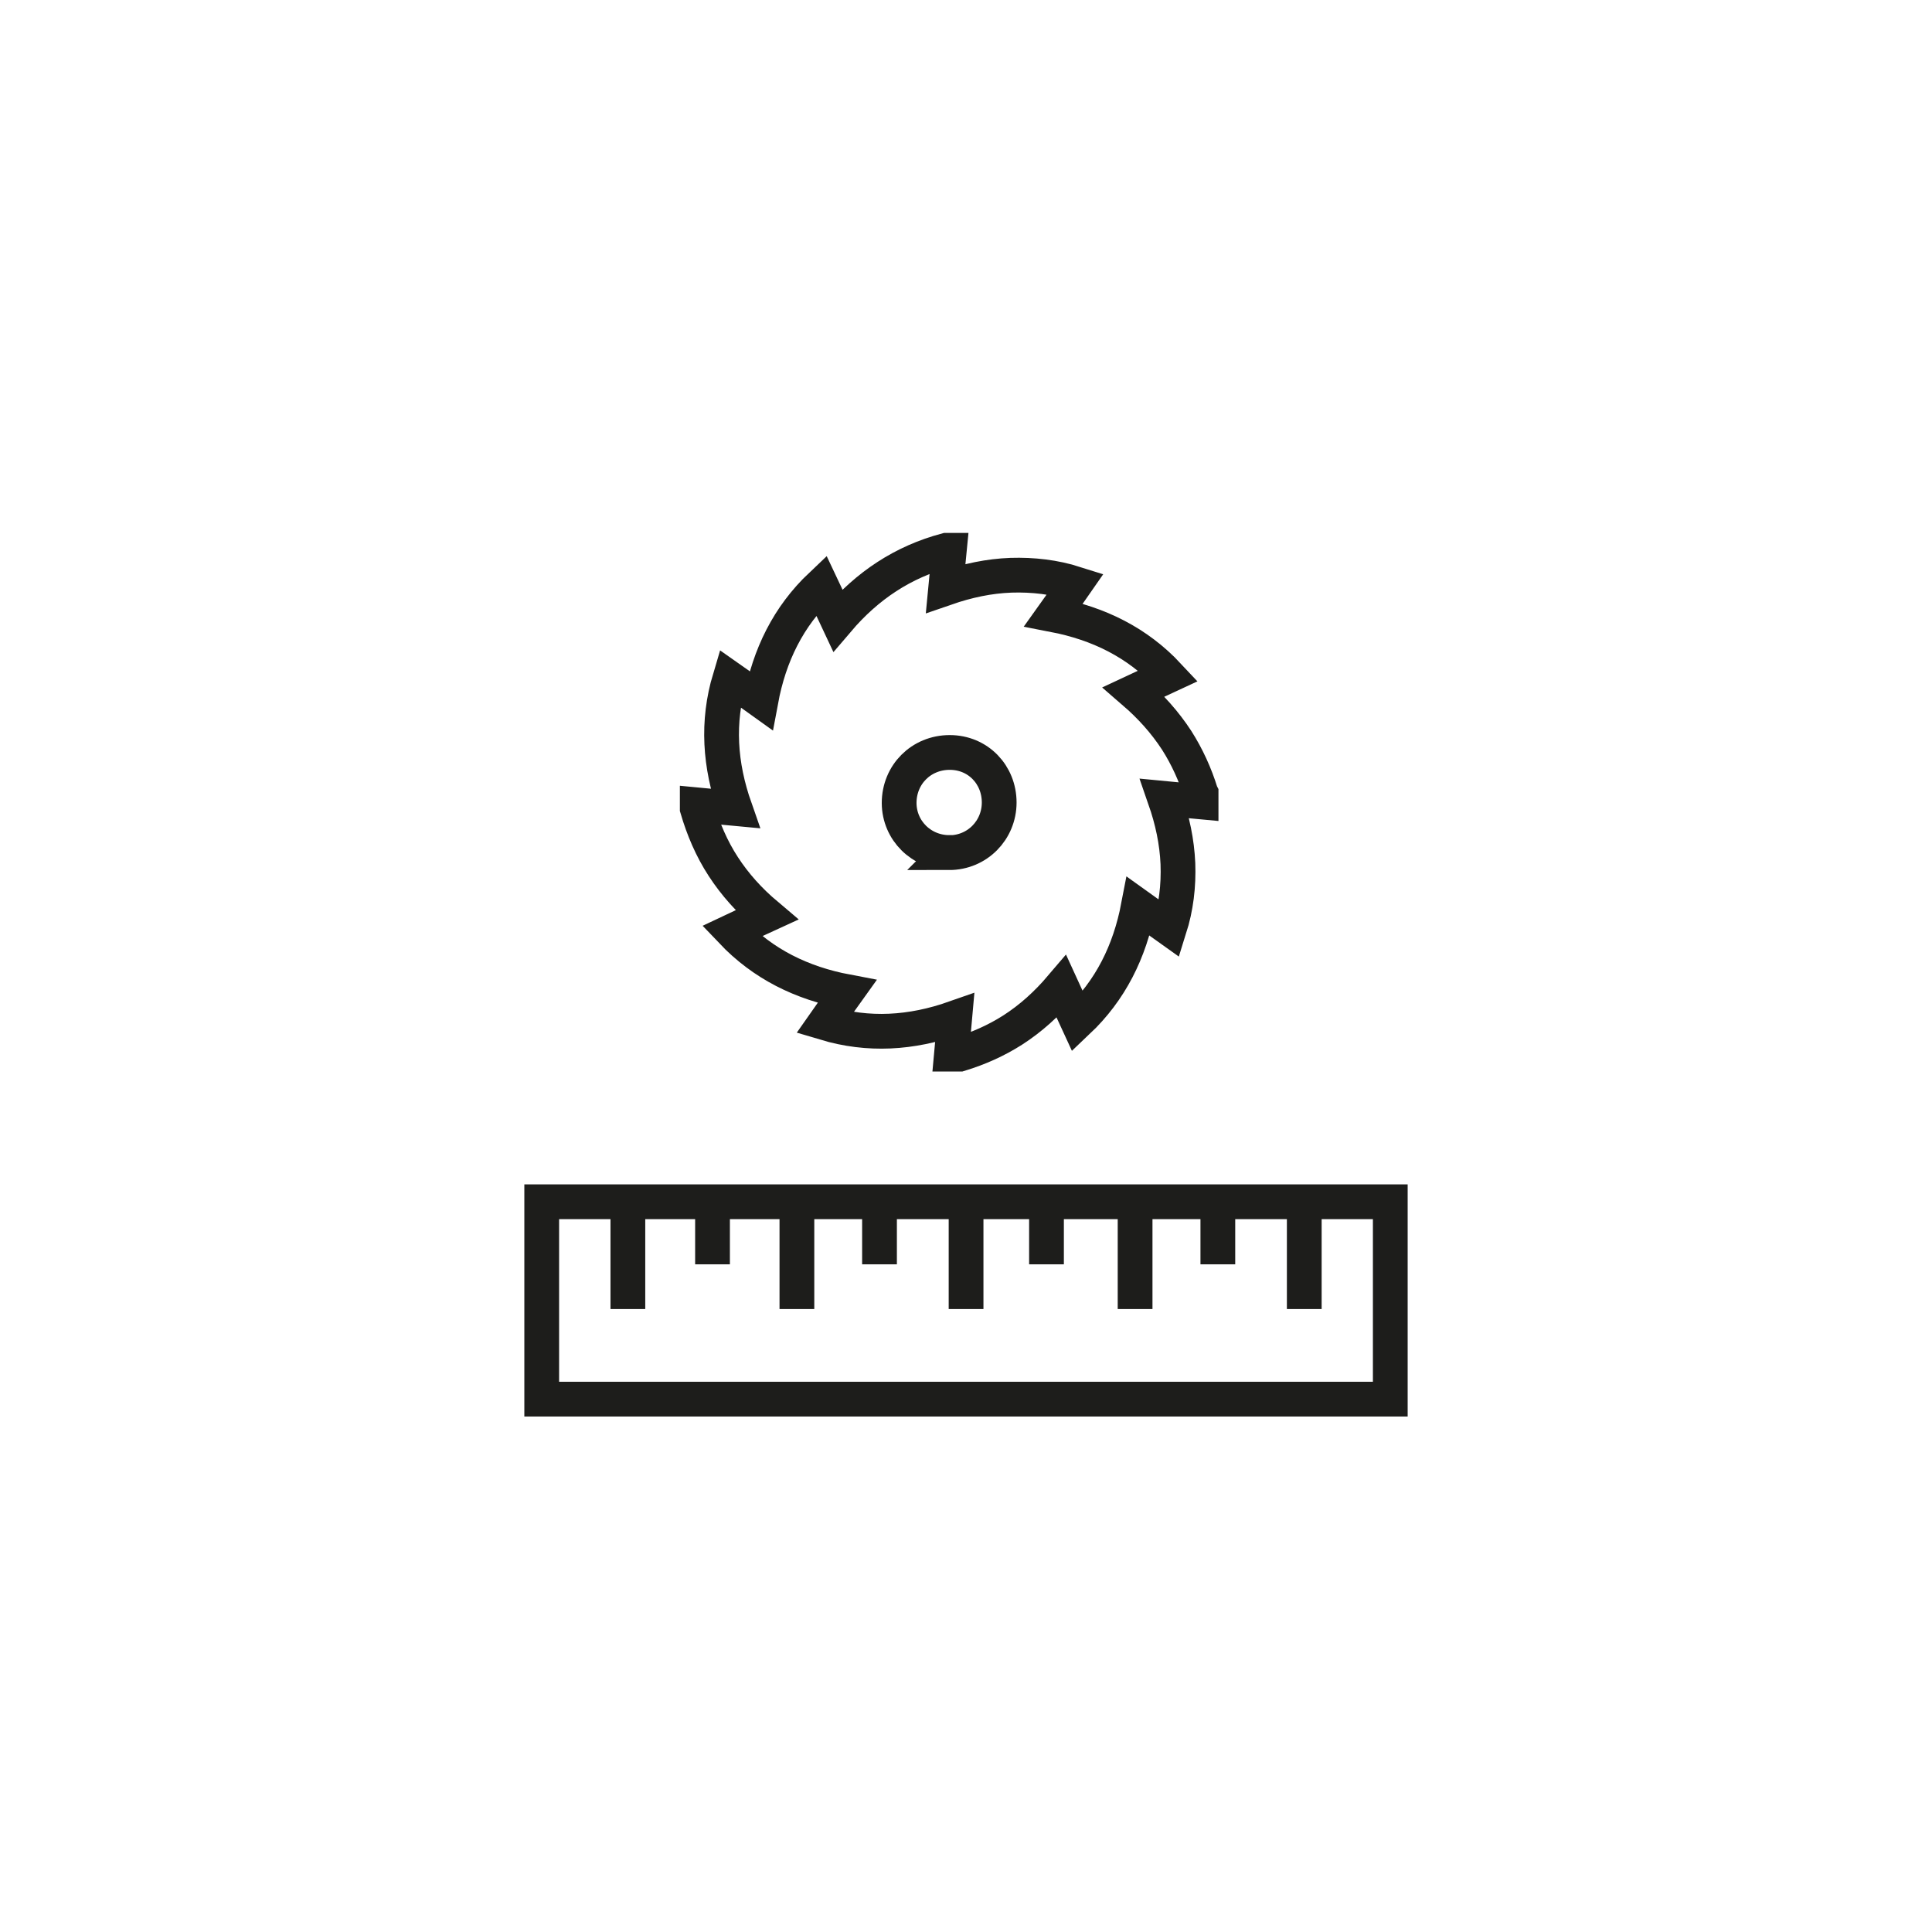
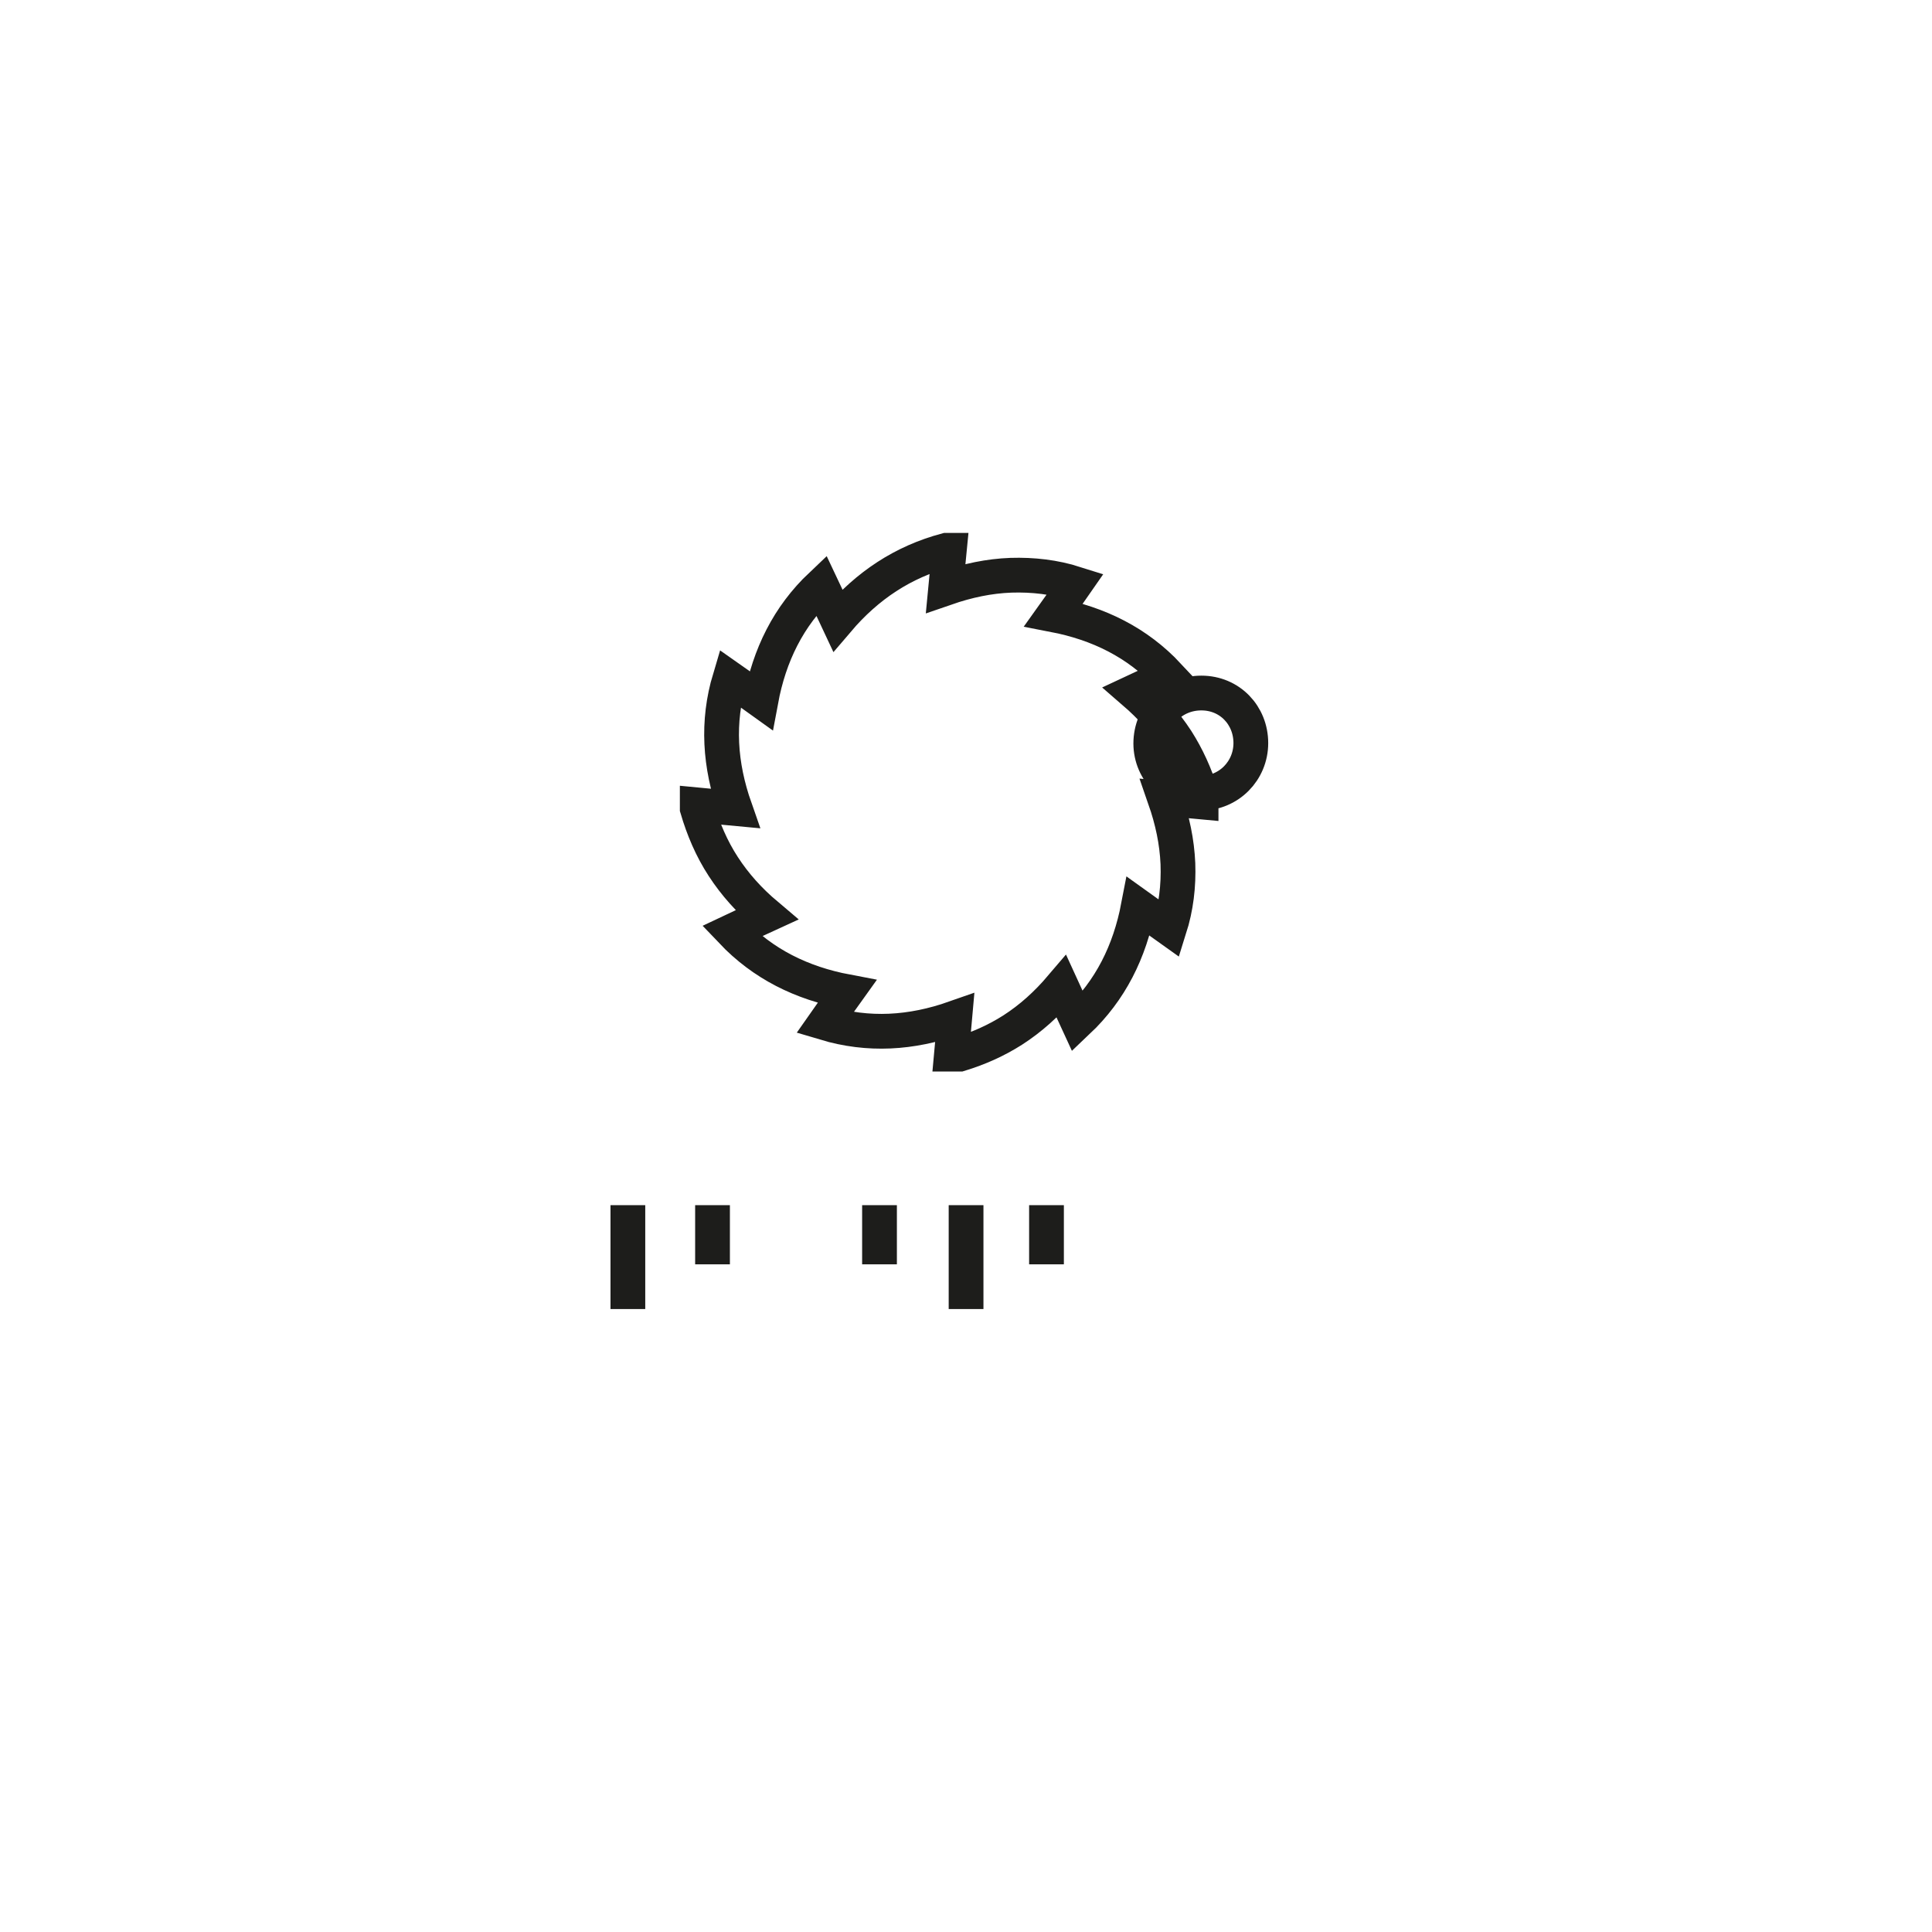
<svg xmlns="http://www.w3.org/2000/svg" id="Warstwa_1" data-name="Warstwa 1" viewBox="0 0 141.73 141.73">
  <defs>
    <style>
      .cls-1 {
        fill: none;
        stroke: #1d1d1b;
        stroke-miterlimit: 10;
        stroke-width: 2.55px;
      }
    </style>
  </defs>
-   <path class="cls-1" d="M88.1,58.18c-.42-1.36-1.01-2.66-1.78-3.87-.86-1.32-1.9-2.48-3.15-3.56.87-.41,1.68-.78,2.54-1.18-2.27-2.43-5.1-3.83-8.42-4.47.55-.77,1.07-1.5,1.61-2.28-1.54-.49-3.12-.67-4.74-.62-1.61.06-3.17.39-4.79.95.09-.96.18-1.86.27-2.78h-.22c-3.18.85-5.79,2.58-7.97,5.14-.42-.89-.79-1.72-1.2-2.58-2.42,2.29-3.81,5.13-4.43,8.46-.78-.56-1.51-1.08-2.28-1.62-.96,3.2-.74,6.35.38,9.54-.96-.09-1.86-.17-2.77-.26v.26c.44,1.5,1.05,2.94,1.91,4.26.86,1.32,1.9,2.48,3.18,3.56-.89.41-1.72.78-2.56,1.18,2.29,2.41,5.12,3.81,8.45,4.44-.56.78-1.08,1.52-1.62,2.29,3.2.96,6.34.76,9.53-.36-.08.92-.16,1.78-.24,2.65h.61c1.37-.42,2.66-.99,3.87-1.76,1.34-.86,2.51-1.92,3.59-3.19.4.88.78,1.69,1.18,2.56,2.41-2.28,3.82-5.11,4.46-8.45.78.56,1.52,1.09,2.28,1.63.49-1.55.68-3.13.62-4.76-.07-1.61-.4-3.17-.96-4.78.92.09,1.79.17,2.66.25v-.63ZM69.64,62.54c-2.04,0-3.67-1.61-3.68-3.63,0-2.09,1.62-3.71,3.71-3.71s3.63,1.64,3.63,3.67-1.61,3.68-3.67,3.68Z" />
+   <path class="cls-1" d="M88.1,58.18c-.42-1.36-1.01-2.66-1.78-3.87-.86-1.32-1.9-2.48-3.15-3.56.87-.41,1.68-.78,2.54-1.18-2.27-2.43-5.1-3.83-8.42-4.47.55-.77,1.07-1.5,1.61-2.28-1.54-.49-3.12-.67-4.74-.62-1.61.06-3.17.39-4.79.95.09-.96.18-1.86.27-2.78h-.22c-3.18.85-5.79,2.58-7.97,5.14-.42-.89-.79-1.72-1.2-2.58-2.42,2.29-3.81,5.13-4.43,8.46-.78-.56-1.51-1.08-2.28-1.62-.96,3.2-.74,6.35.38,9.54-.96-.09-1.86-.17-2.77-.26v.26c.44,1.5,1.05,2.94,1.91,4.26.86,1.32,1.9,2.48,3.18,3.56-.89.41-1.72.78-2.56,1.18,2.29,2.41,5.12,3.81,8.45,4.44-.56.78-1.08,1.52-1.62,2.29,3.2.96,6.34.76,9.53-.36-.08.92-.16,1.78-.24,2.65h.61c1.37-.42,2.66-.99,3.87-1.76,1.34-.86,2.51-1.92,3.59-3.19.4.88.78,1.69,1.18,2.56,2.41-2.28,3.82-5.11,4.46-8.45.78.56,1.52,1.09,2.28,1.63.49-1.55.68-3.13.62-4.76-.07-1.61-.4-3.17-.96-4.78.92.09,1.79.17,2.66.25v-.63Zc-2.04,0-3.67-1.61-3.68-3.63,0-2.09,1.62-3.71,3.71-3.71s3.63,1.64,3.63,3.67-1.61,3.68-3.67,3.68Z" />
  <g>
-     <rect class="cls-1" x="39.74" y="88.16" width="62.25" height="14.48" />
    <g>
      <line class="cls-1" x1="46.06" y1="88.41" x2="46.06" y2="96.03" />
-       <line class="cls-1" x1="58.46" y1="88.41" x2="58.46" y2="96.03" />
      <line class="cls-1" x1="70.87" y1="88.41" x2="70.87" y2="96.03" />
-       <line class="cls-1" x1="83.27" y1="88.41" x2="83.27" y2="96.03" />
-       <line class="cls-1" x1="95.68" y1="88.41" x2="95.68" y2="96.03" />
    </g>
    <g>
      <line class="cls-1" x1="52.27" y1="88.41" x2="52.27" y2="92.75" />
      <line class="cls-1" x1="64.52" y1="88.41" x2="64.52" y2="92.75" />
      <line class="cls-1" x1="76.77" y1="88.41" x2="76.77" y2="92.75" />
-       <line class="cls-1" x1="89.34" y1="88.41" x2="89.34" y2="92.75" />
    </g>
  </g>
</svg>